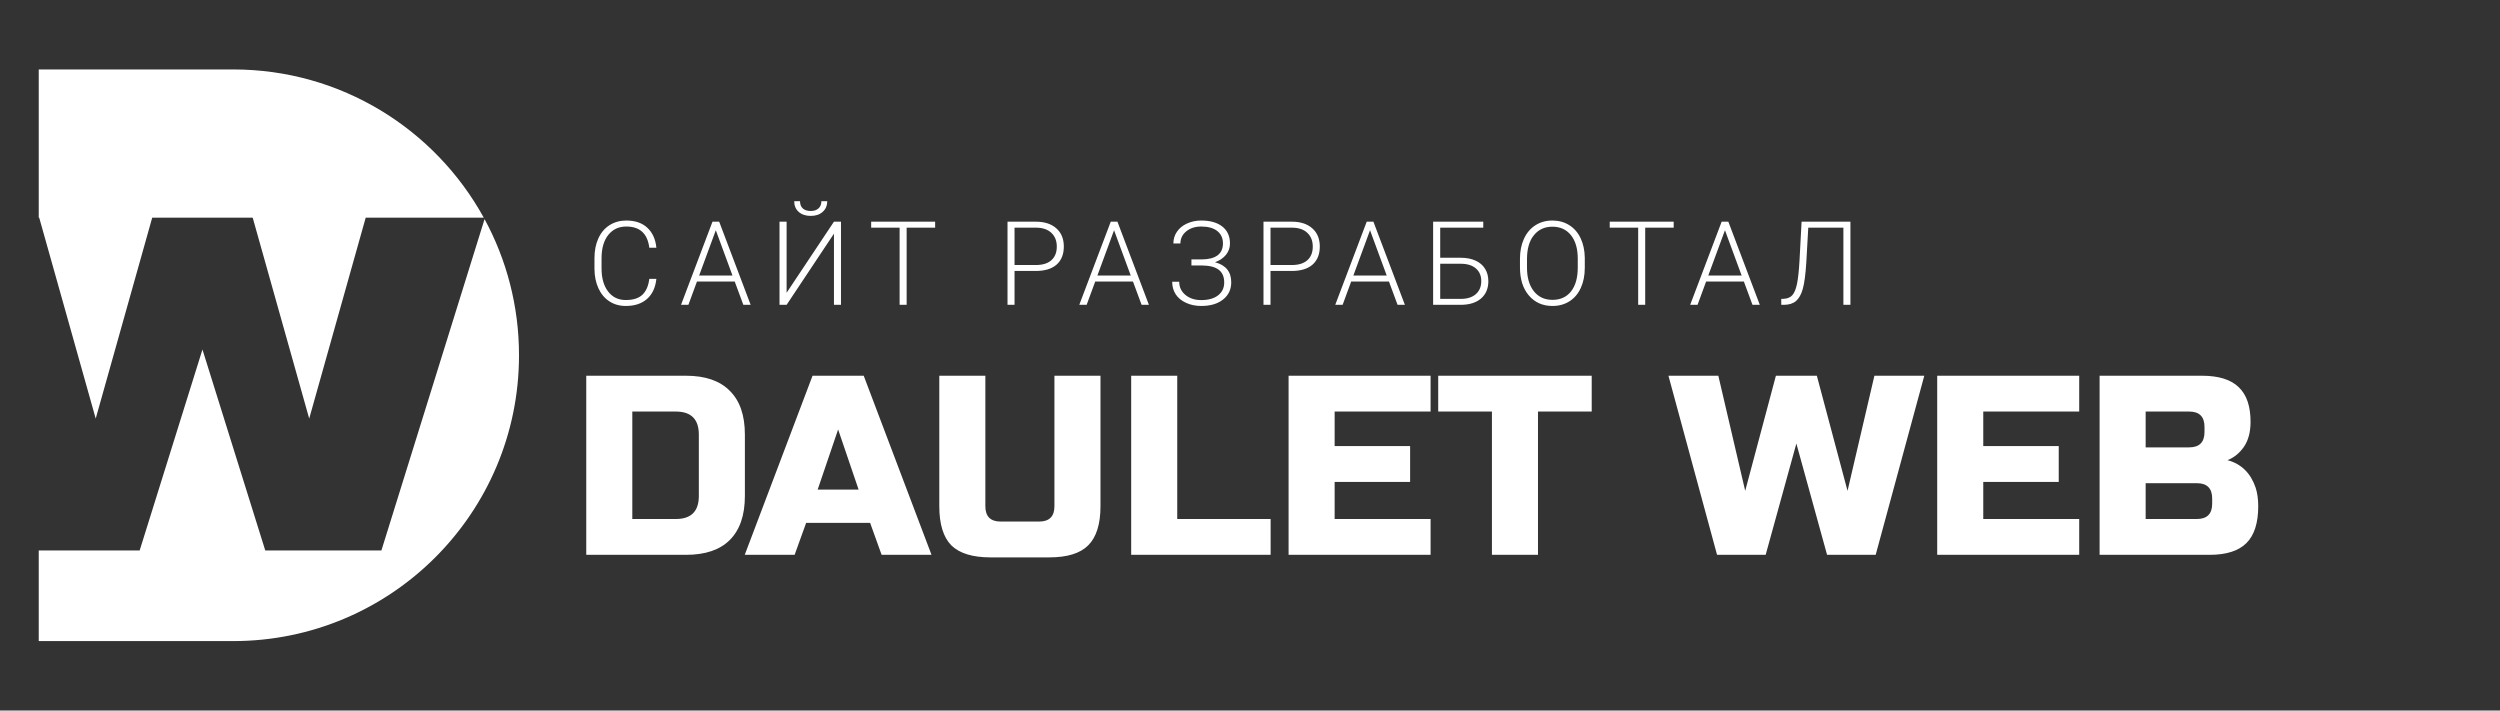
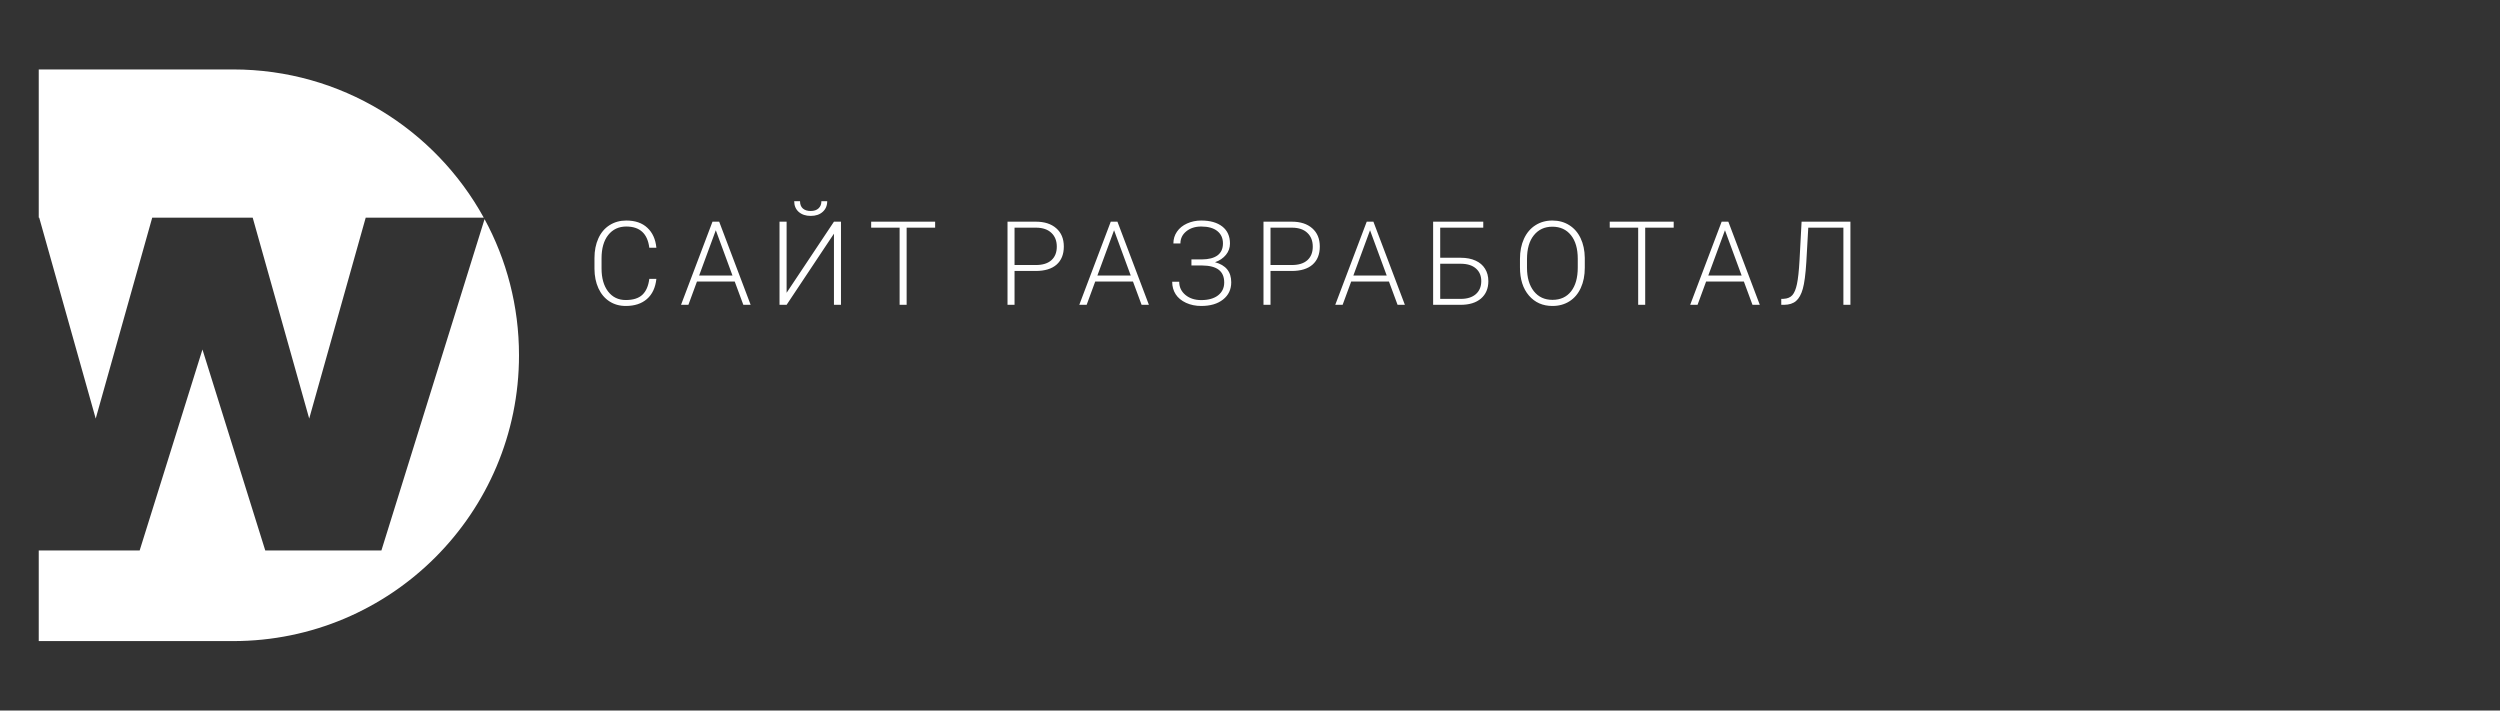
<svg xmlns="http://www.w3.org/2000/svg" width="3420" height="972" viewBox="0 0 3420 972" fill="none">
  <rect x="0" y="0" width="3420" height="972" fill="#333333" stroke="none" />
-   <path fill-rule="evenodd" clip-rule="evenodd" d="M319 95H53V297.73H53.62L130.93 572.61L208.24 297.73H345.68L422.99 572.61L500.3 297.73H661.772C595.255 176.884 466.69 95 319 95ZM662.879 299.756L521.775 753H362.86L276.96 478.12L191.06 753H53V877H319C534.943 877 710 701.943 710 486C710 418.571 692.931 355.128 662.879 299.756Z" fill="white" />
-   <path d="M938.5 514C964.867 514 984.817 520.883 998.35 534.65C1012.12 548.183 1019 568.133 1019 594.5V678.5C1019 704.867 1012.12 724.933 998.35 738.7C984.817 752.233 964.867 759 938.5 759H802V514H938.5ZM956 594.5C956 573.5 945.5 563 924.5 563H865V710H924.5C945.5 710 956 699.5 956 678.5V594.5ZM1087.06 759H1018.81L1111.56 514H1181.56L1274.31 759H1206.06L1190.31 715.25H1102.81L1087.06 759ZM1118.56 669.75H1174.56L1146.56 587.5L1118.56 669.75ZM1442.46 514H1505.46V692.5C1505.46 717 1499.86 734.85 1488.66 746.05C1477.69 757.017 1459.96 762.5 1435.46 762.5H1354.96C1330.46 762.5 1312.61 757.017 1301.41 746.05C1290.44 734.85 1284.96 717 1284.96 692.5V514H1347.96V692.5C1347.96 706.5 1354.96 713.5 1368.96 713.5H1421.46C1435.46 713.5 1442.46 706.5 1442.46 692.5V514ZM1610.46 710H1738.21V759H1547.46V514H1610.46V710ZM1957.04 759H1762.79V514H1957.04V563H1825.79V610.25H1929.04V659.25H1825.79V710H1957.04V759ZM2103.96 759H2040.96V563H1967.46V514H2177.46V563H2103.96V759ZM2485.43 514L2527.43 671.5L2564.18 514H2632.43L2565.93 759H2499.43L2457.43 606.75L2415.43 759H2348.93L2282.43 514H2350.68L2387.43 671.5L2429.43 514H2485.43ZM2844.35 759H2650.1V514H2844.35V563H2713.1V610.25H2816.35V659.25H2713.1V710H2844.35V759ZM2872.26 514H3012.26C3035.13 514 3051.93 519.25 3062.66 529.75C3073.4 540.017 3078.76 555.767 3078.76 577C3078.76 591 3075.73 602.433 3069.66 611.3C3063.6 619.933 3056.13 626 3047.26 629.5C3066.16 634.633 3079 647.233 3085.76 667.3C3088.1 674.533 3089.26 682.933 3089.26 692.5C3089.26 715.367 3083.9 732.167 3073.16 742.9C3062.43 753.633 3045.63 759 3022.76 759H2872.26V514ZM3026.26 682C3026.26 668 3019.26 661 3005.26 661H2935.26V710H3005.26C3019.26 710 3026.26 703 3026.26 689V682ZM3015.76 584C3015.76 570 3008.76 563 2994.76 563H2935.26V612H2994.76C3008.76 612 3015.76 605 3015.76 591V584Z" fill="white" />
+   <path fill-rule="evenodd" clip-rule="evenodd" d="M319 95H53V297.73H53.62L130.93 572.61L208.24 297.73H345.68L422.99 572.61L500.3 297.73H661.772C595.255 176.884 466.69 95 319 95ZM662.879 299.756L521.775 753H362.86L276.96 478.12L191.06 753H53V877H319C534.943 877 710 701.943 710 486C710 418.571 692.931 355.128 662.879 299.756" fill="white" />
  <path d="M897.922 381.531C896.62 393.51 892.323 402.677 885.031 409.031C877.792 415.385 868.13 418.562 856.047 418.562C847.609 418.562 840.135 416.453 833.625 412.234C827.167 408.016 822.167 402.052 818.625 394.344C815.083 386.583 813.286 377.729 813.234 367.781V353.016C813.234 342.911 815.005 333.953 818.547 326.141C822.089 318.328 827.167 312.312 833.781 308.094C840.448 303.823 848.104 301.688 856.75 301.688C868.938 301.688 878.547 304.995 885.578 311.609C892.661 318.172 896.776 327.26 897.922 338.875H888.234C885.839 319.552 875.344 309.891 856.75 309.891C846.438 309.891 838.208 313.745 832.062 321.453C825.969 329.161 822.922 339.812 822.922 353.406V367.312C822.922 380.438 825.891 390.906 831.828 398.719C837.818 406.531 845.891 410.438 856.047 410.438C866.099 410.438 873.677 408.042 878.781 403.25C883.885 398.406 887.036 391.167 888.234 381.531H897.922ZM1005.09 385.125H953.447L941.728 417H931.65L974.697 303.25H983.838L1026.88 417H1016.88L1005.09 385.125ZM956.416 376.922H1002.04L979.228 314.969L956.416 376.922ZM1140.85 303.25H1150.46V417H1140.85V319.656L1076.08 417H1066.39V303.25H1076.08V400.516L1140.85 303.25ZM1131.63 275.281C1131.63 281.271 1129.57 286.115 1125.46 289.812C1121.39 293.51 1115.93 295.359 1109.05 295.359C1102.28 295.359 1096.81 293.536 1092.64 289.891C1088.53 286.193 1086.47 281.323 1086.47 275.281H1094.44C1094.44 279.604 1095.72 282.911 1098.27 285.203C1100.87 287.495 1104.47 288.641 1109.05 288.641C1113.63 288.641 1117.2 287.443 1119.75 285.047C1122.36 282.651 1123.66 279.396 1123.66 275.281H1131.63ZM1279.26 311.453H1240.28V417H1230.67V311.453H1191.76V303.25H1279.26V311.453ZM1387.89 370.672V417H1378.28V303.25H1417.03C1428.85 303.25 1438.18 306.271 1445 312.312C1451.88 318.354 1455.31 326.661 1455.31 337.234C1455.31 347.911 1452.01 356.167 1445.39 362C1438.83 367.781 1429.3 370.672 1416.8 370.672H1387.89ZM1387.89 362.547H1417.03C1426.35 362.547 1433.46 360.333 1438.36 355.906C1443.26 351.479 1445.7 345.307 1445.7 337.391C1445.7 329.526 1443.26 323.276 1438.36 318.641C1433.52 313.953 1426.61 311.557 1417.66 311.453H1387.89V362.547ZM1549.9 385.125H1498.26L1486.54 417H1476.46L1519.51 303.25H1528.65L1571.7 417H1561.7L1549.9 385.125ZM1501.23 376.922H1546.85L1524.04 314.969L1501.23 376.922ZM1673 332.938C1673 325.802 1670.42 320.177 1665.27 316.062C1660.11 311.948 1652.77 309.891 1643.24 309.891C1635.01 309.891 1628.21 312.078 1622.85 316.453C1617.48 320.828 1614.8 326.375 1614.8 333.094H1605.19C1605.19 327.052 1606.83 321.661 1610.11 316.922C1613.39 312.13 1617.98 308.406 1623.86 305.75C1629.8 303.042 1636.26 301.688 1643.24 301.688C1655.53 301.688 1665.16 304.422 1672.14 309.891C1679.12 315.359 1682.61 323.12 1682.61 333.172C1682.61 338.953 1680.76 344.109 1677.07 348.641C1673.37 353.172 1668.39 356.531 1662.14 358.719C1676.94 362.677 1684.33 371.818 1684.33 386.141C1684.33 395.984 1680.61 403.849 1673.16 409.734C1665.76 415.62 1655.79 418.562 1643.24 418.562C1635.63 418.562 1628.71 417.13 1622.46 414.266C1616.21 411.349 1611.49 407.443 1608.32 402.547C1605.14 397.599 1603.55 391.896 1603.55 385.438H1613.16C1613.16 392.729 1616 398.745 1621.67 403.484C1627.35 408.172 1634.54 410.516 1643.24 410.516C1653.08 410.516 1660.79 408.354 1666.36 404.031C1671.94 399.656 1674.72 393.797 1674.72 386.453C1674.72 378.693 1672.25 372.911 1667.3 369.109C1662.35 365.255 1654.72 363.276 1644.41 363.172H1629.88V354.891H1643.94C1653.42 354.839 1660.63 352.99 1665.58 349.344C1670.53 345.646 1673 340.177 1673 332.938ZM1738.06 370.672V417H1728.45V303.25H1767.2C1779.02 303.25 1788.35 306.271 1795.17 312.312C1802.04 318.354 1805.48 326.661 1805.48 337.234C1805.48 347.911 1802.17 356.167 1795.56 362C1789 367.781 1779.47 370.672 1766.97 370.672H1738.06ZM1738.06 362.547H1767.2C1776.52 362.547 1783.63 360.333 1788.53 355.906C1793.42 351.479 1795.87 345.307 1795.87 337.391C1795.87 329.526 1793.42 323.276 1788.53 318.641C1783.68 313.953 1776.78 311.557 1767.83 311.453H1738.06V362.547ZM1900.07 385.125H1848.43L1836.71 417H1826.63L1869.68 303.25H1878.82L1921.87 417H1911.87L1900.07 385.125ZM1851.4 376.922H1897.02L1874.21 314.969L1851.4 376.922ZM2029.11 311.453H1970.2V352.625H1998.41C2006.17 352.625 2012.89 353.927 2018.56 356.531C2024.24 359.083 2028.56 362.781 2031.53 367.625C2034.55 372.417 2036.06 378.094 2036.06 384.656C2036.06 394.708 2032.7 402.625 2025.98 408.406C2019.27 414.135 2009.97 417 1998.09 417H1960.52V303.25H2029.11V311.453ZM1970.2 360.828V408.875H1998.33C2007.13 408.875 2014.01 406.714 2018.95 402.391C2023.9 398.016 2026.38 392.052 2026.38 384.5C2026.38 377.312 2023.98 371.609 2019.19 367.391C2014.4 363.12 2007.68 360.932 1999.03 360.828H1970.2ZM2167.99 366.297C2167.99 376.766 2166.17 385.958 2162.53 393.875C2158.93 401.792 2153.78 407.885 2147.06 412.156C2140.34 416.427 2132.58 418.562 2123.78 418.562C2110.49 418.562 2099.76 413.823 2091.59 404.344C2083.41 394.812 2079.32 381.974 2079.32 365.828V354.109C2079.32 343.745 2081.14 334.578 2084.79 326.609C2088.49 318.589 2093.7 312.443 2100.42 308.172C2107.13 303.849 2114.87 301.688 2123.62 301.688C2132.37 301.688 2140.08 303.797 2146.74 308.016C2153.46 312.234 2158.64 318.198 2162.29 325.906C2165.94 333.615 2167.84 342.547 2167.99 352.703V366.297ZM2158.38 353.953C2158.38 340.255 2155.29 329.526 2149.09 321.766C2142.89 314.005 2134.4 310.125 2123.62 310.125C2113.05 310.125 2104.61 314.031 2098.31 321.844C2092.06 329.604 2088.93 340.464 2088.93 354.422V366.297C2088.93 379.786 2092.06 390.49 2098.31 398.406C2104.56 406.271 2113.05 410.203 2123.78 410.203C2134.66 410.203 2143.15 406.323 2149.24 398.562C2155.34 390.75 2158.38 379.891 2158.38 365.984V353.953ZM2289.61 311.453H2250.63V417H2241.02V311.453H2202.11V303.25H2289.61V311.453ZM2385.61 385.125H2333.97L2322.25 417H2312.17L2355.22 303.25H2364.36L2407.4 417H2397.4L2385.61 385.125ZM2336.93 376.922H2382.56L2359.75 314.969L2336.93 376.922ZM2531.37 303.25V417H2521.76V311.453H2473.71L2471.05 358.484C2470.01 375.307 2468.4 387.547 2466.21 395.203C2464.07 402.807 2461 408.328 2456.99 411.766C2453.03 415.151 2447.64 416.896 2440.82 417H2436.76V408.875L2439.88 408.797C2445.25 408.536 2449.28 406.844 2451.99 403.719C2454.7 400.594 2456.78 395.542 2458.24 388.562C2459.75 381.531 2460.92 370.698 2461.76 356.062L2464.57 303.25H2531.37Z" fill="white" />
</svg>